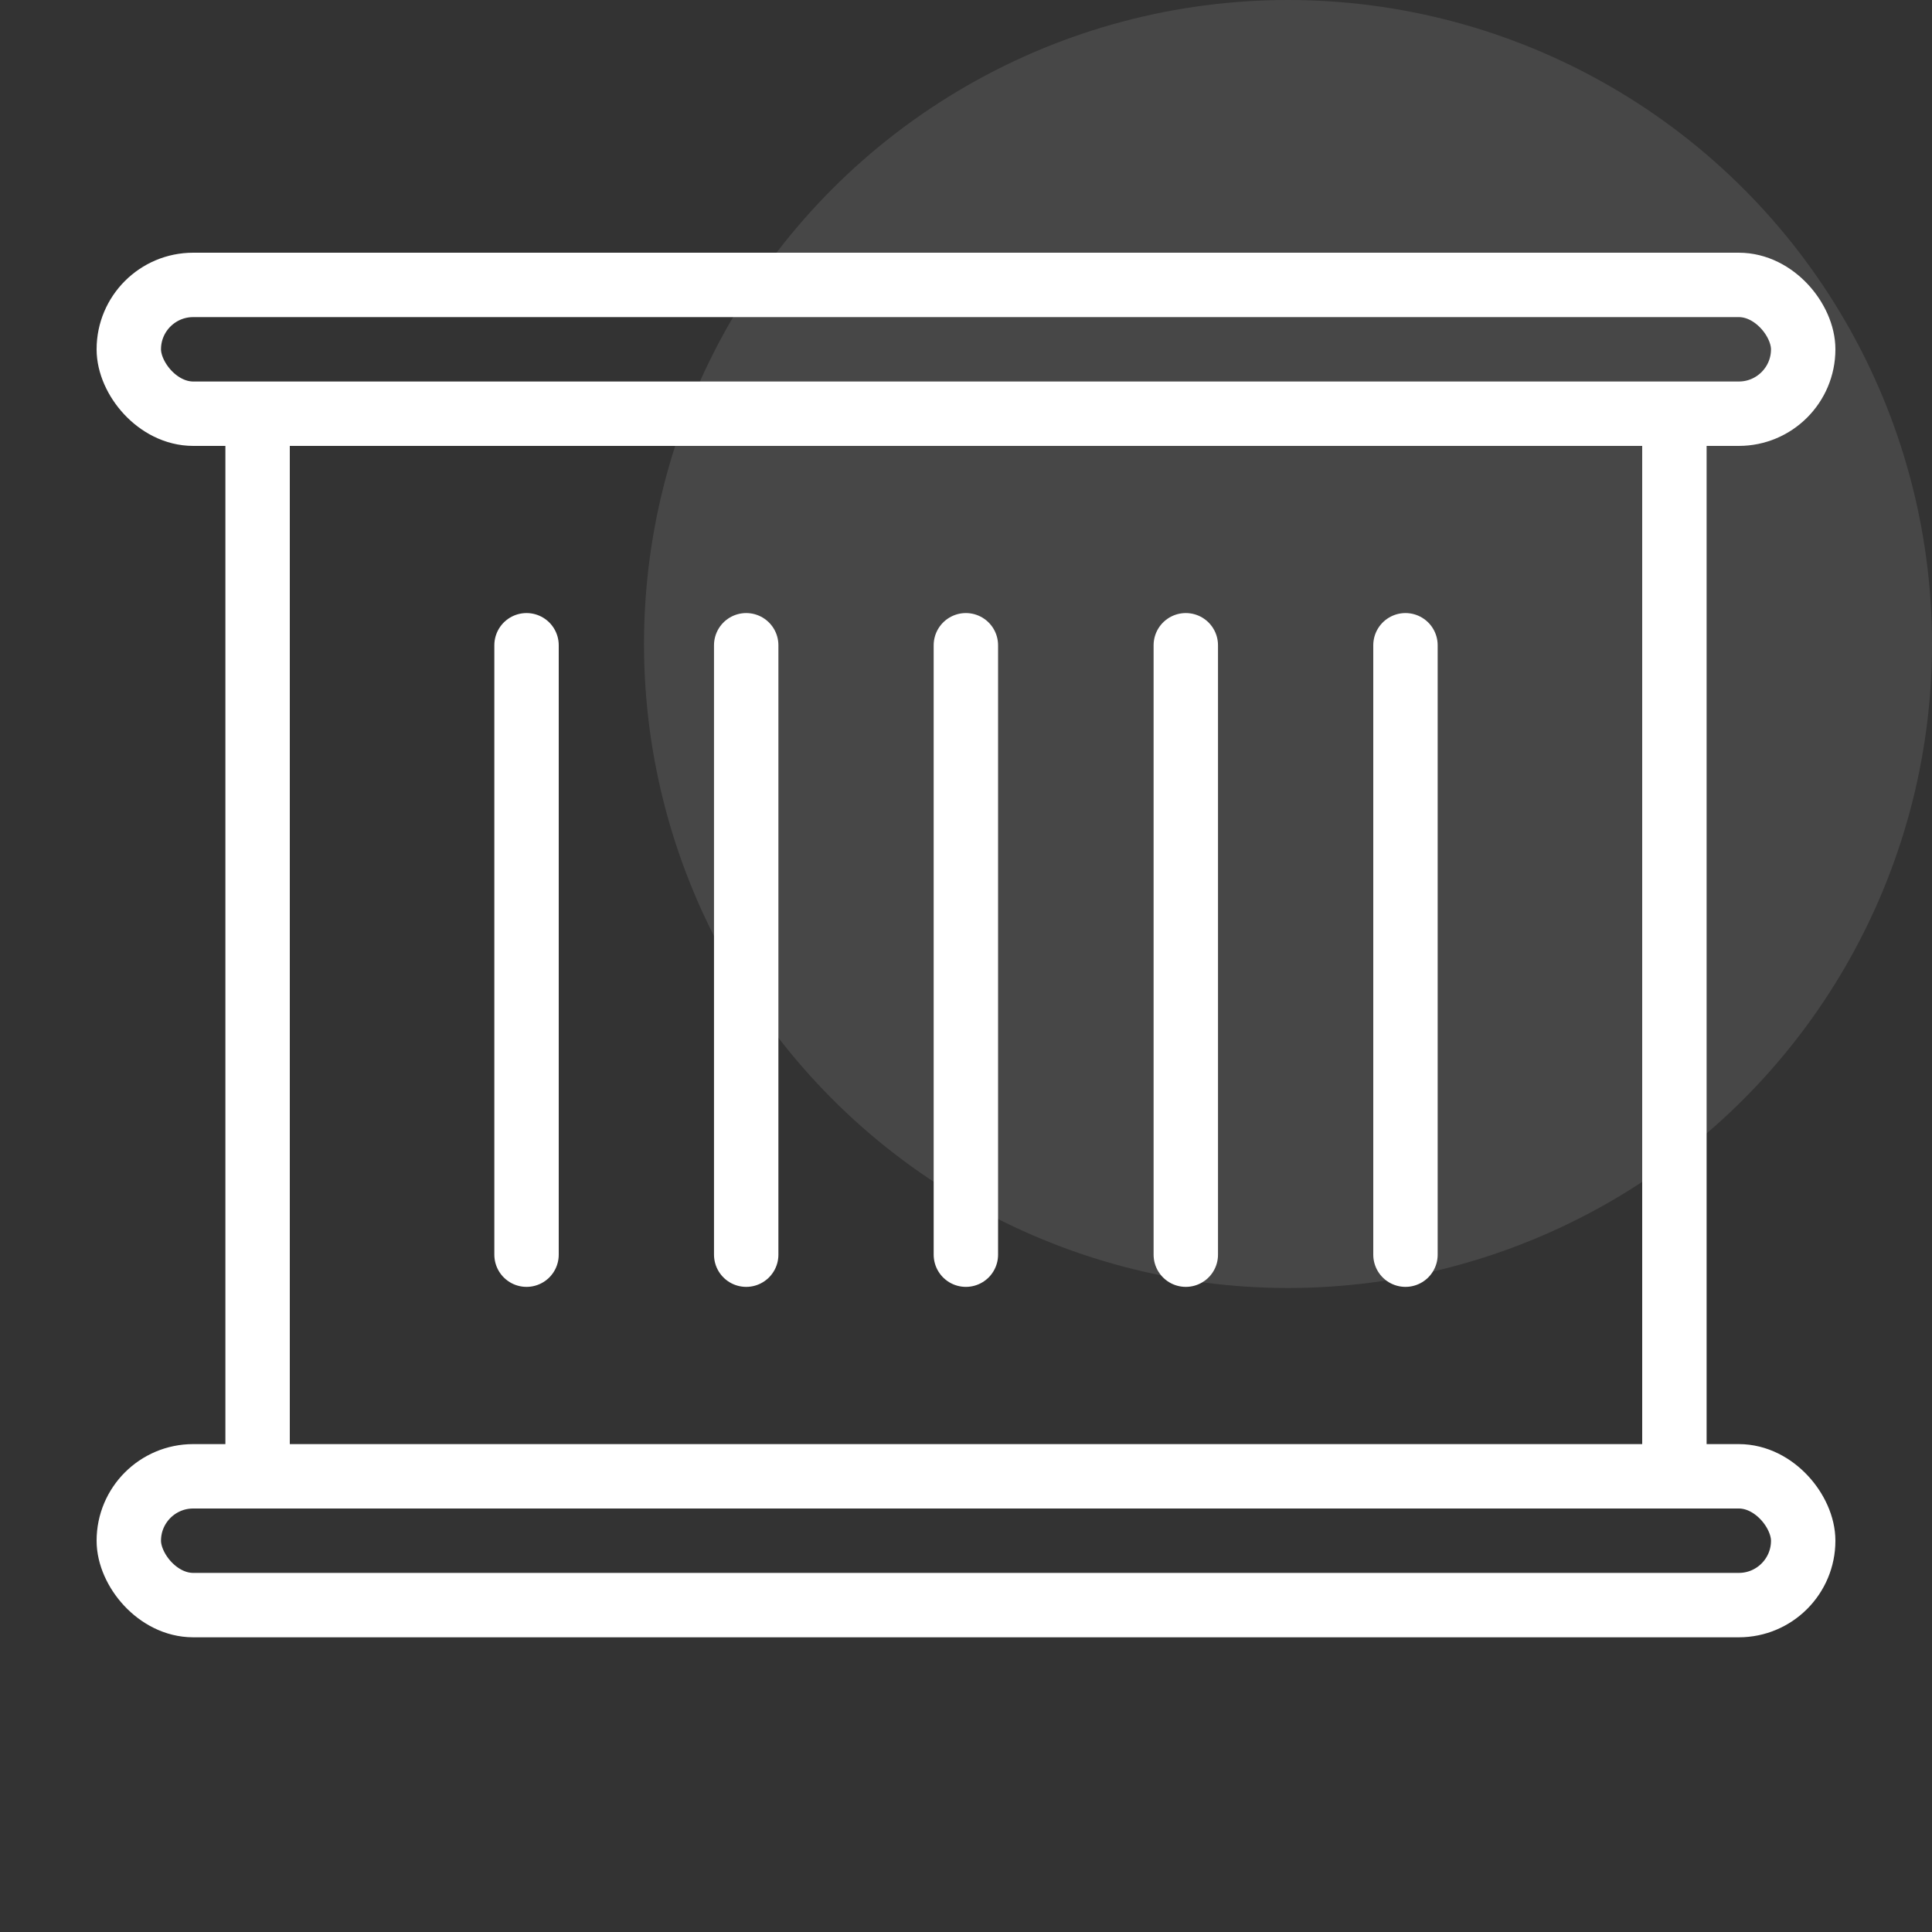
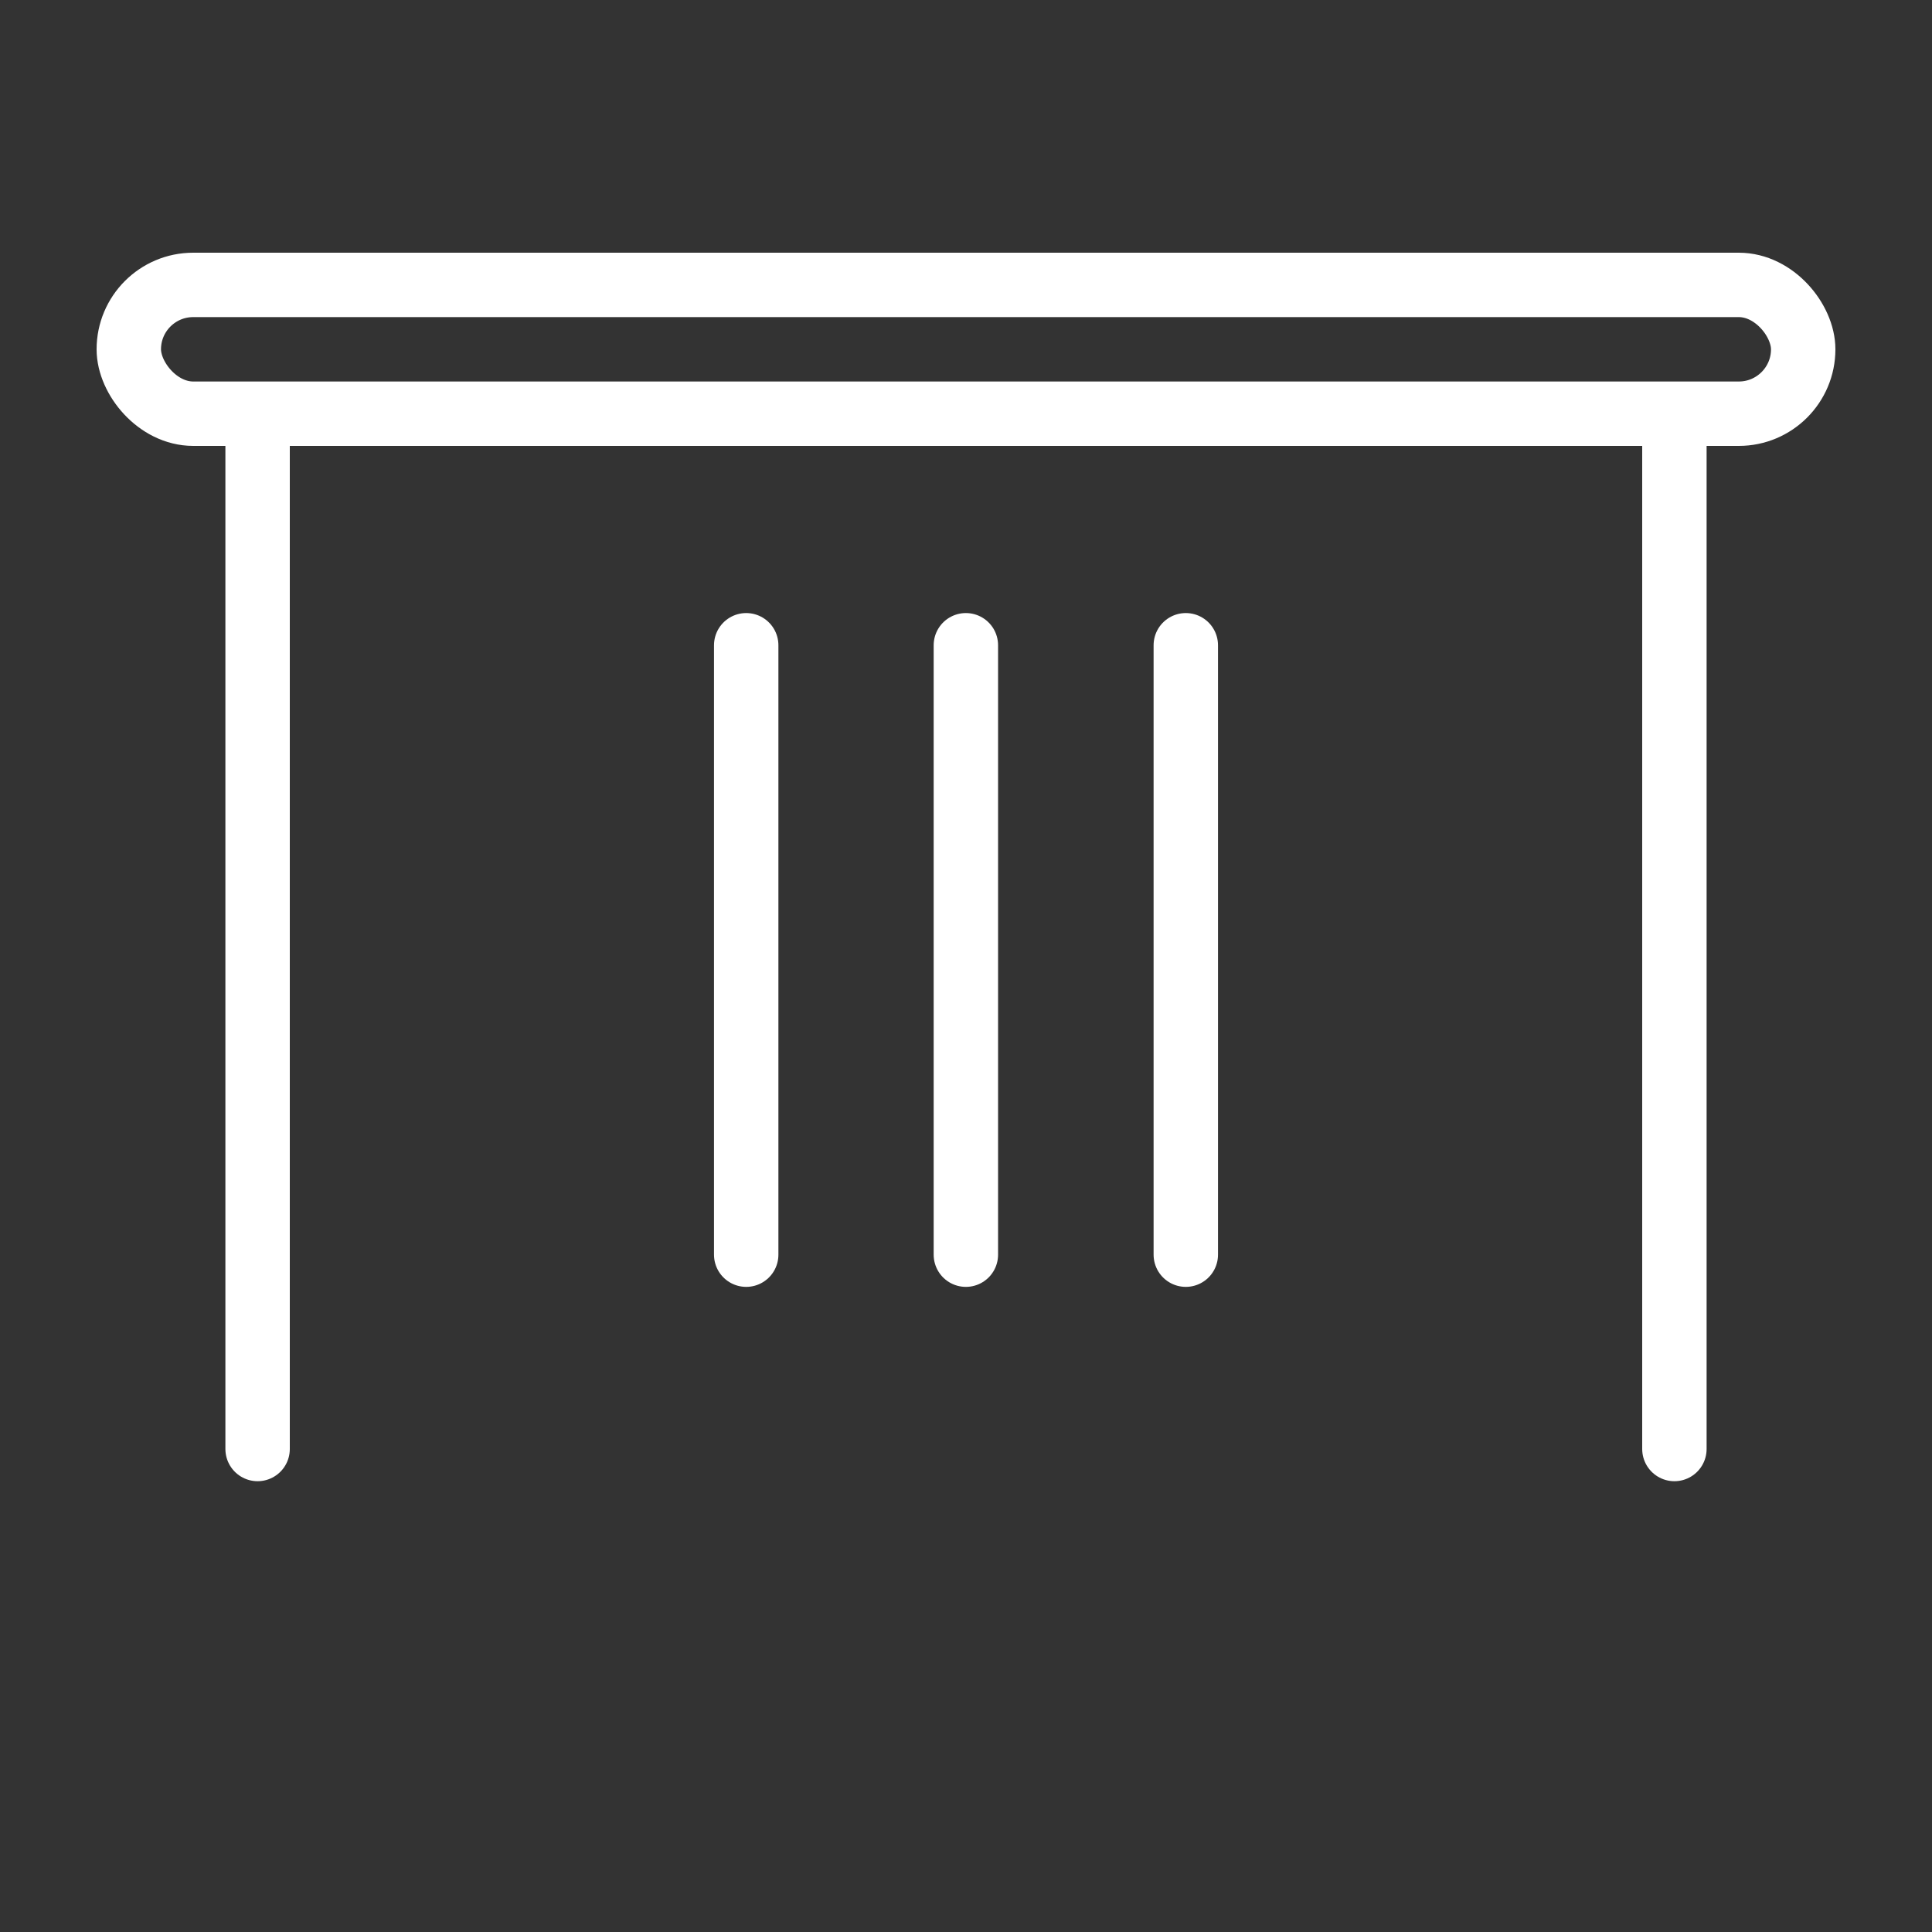
<svg xmlns="http://www.w3.org/2000/svg" width="60" height="60" viewBox="0 0 60 60" fill="none">
  <rect x="0" y="0" width="60" height="60" fill="#333333" stroke="none" />
-   <circle opacity="0.1" cx="40" cy="20" r="20" fill="white" />
  <path d="M52 13V45M8 45V13" stroke="white" stroke-width="2" stroke-miterlimit="10" stroke-linecap="round" />
-   <path d="M16.352 20.039V38.965" stroke="white" stroke-width="2" stroke-miterlimit="10" stroke-linecap="round" />
  <path d="M23.174 20.039V38.965" stroke="white" stroke-width="2" stroke-miterlimit="10" stroke-linecap="round" />
  <path d="M29.996 20.039V38.965" stroke="white" stroke-width="2" stroke-miterlimit="10" stroke-linecap="round" />
  <path d="M36.826 20.039V38.965" stroke="white" stroke-width="2" stroke-miterlimit="10" stroke-linecap="round" />
-   <path d="M43.648 20.039V38.965" stroke="white" stroke-width="2" stroke-miterlimit="10" stroke-linecap="round" />
  <rect x="4" y="8.848" width="52" height="4" rx="2" stroke="white" stroke-width="2" stroke-miterlimit="10" stroke-linecap="round" />
-   <rect x="4" y="45.848" width="52" height="4" rx="2" stroke="white" stroke-width="2" stroke-miterlimit="10" stroke-linecap="round" />
</svg>